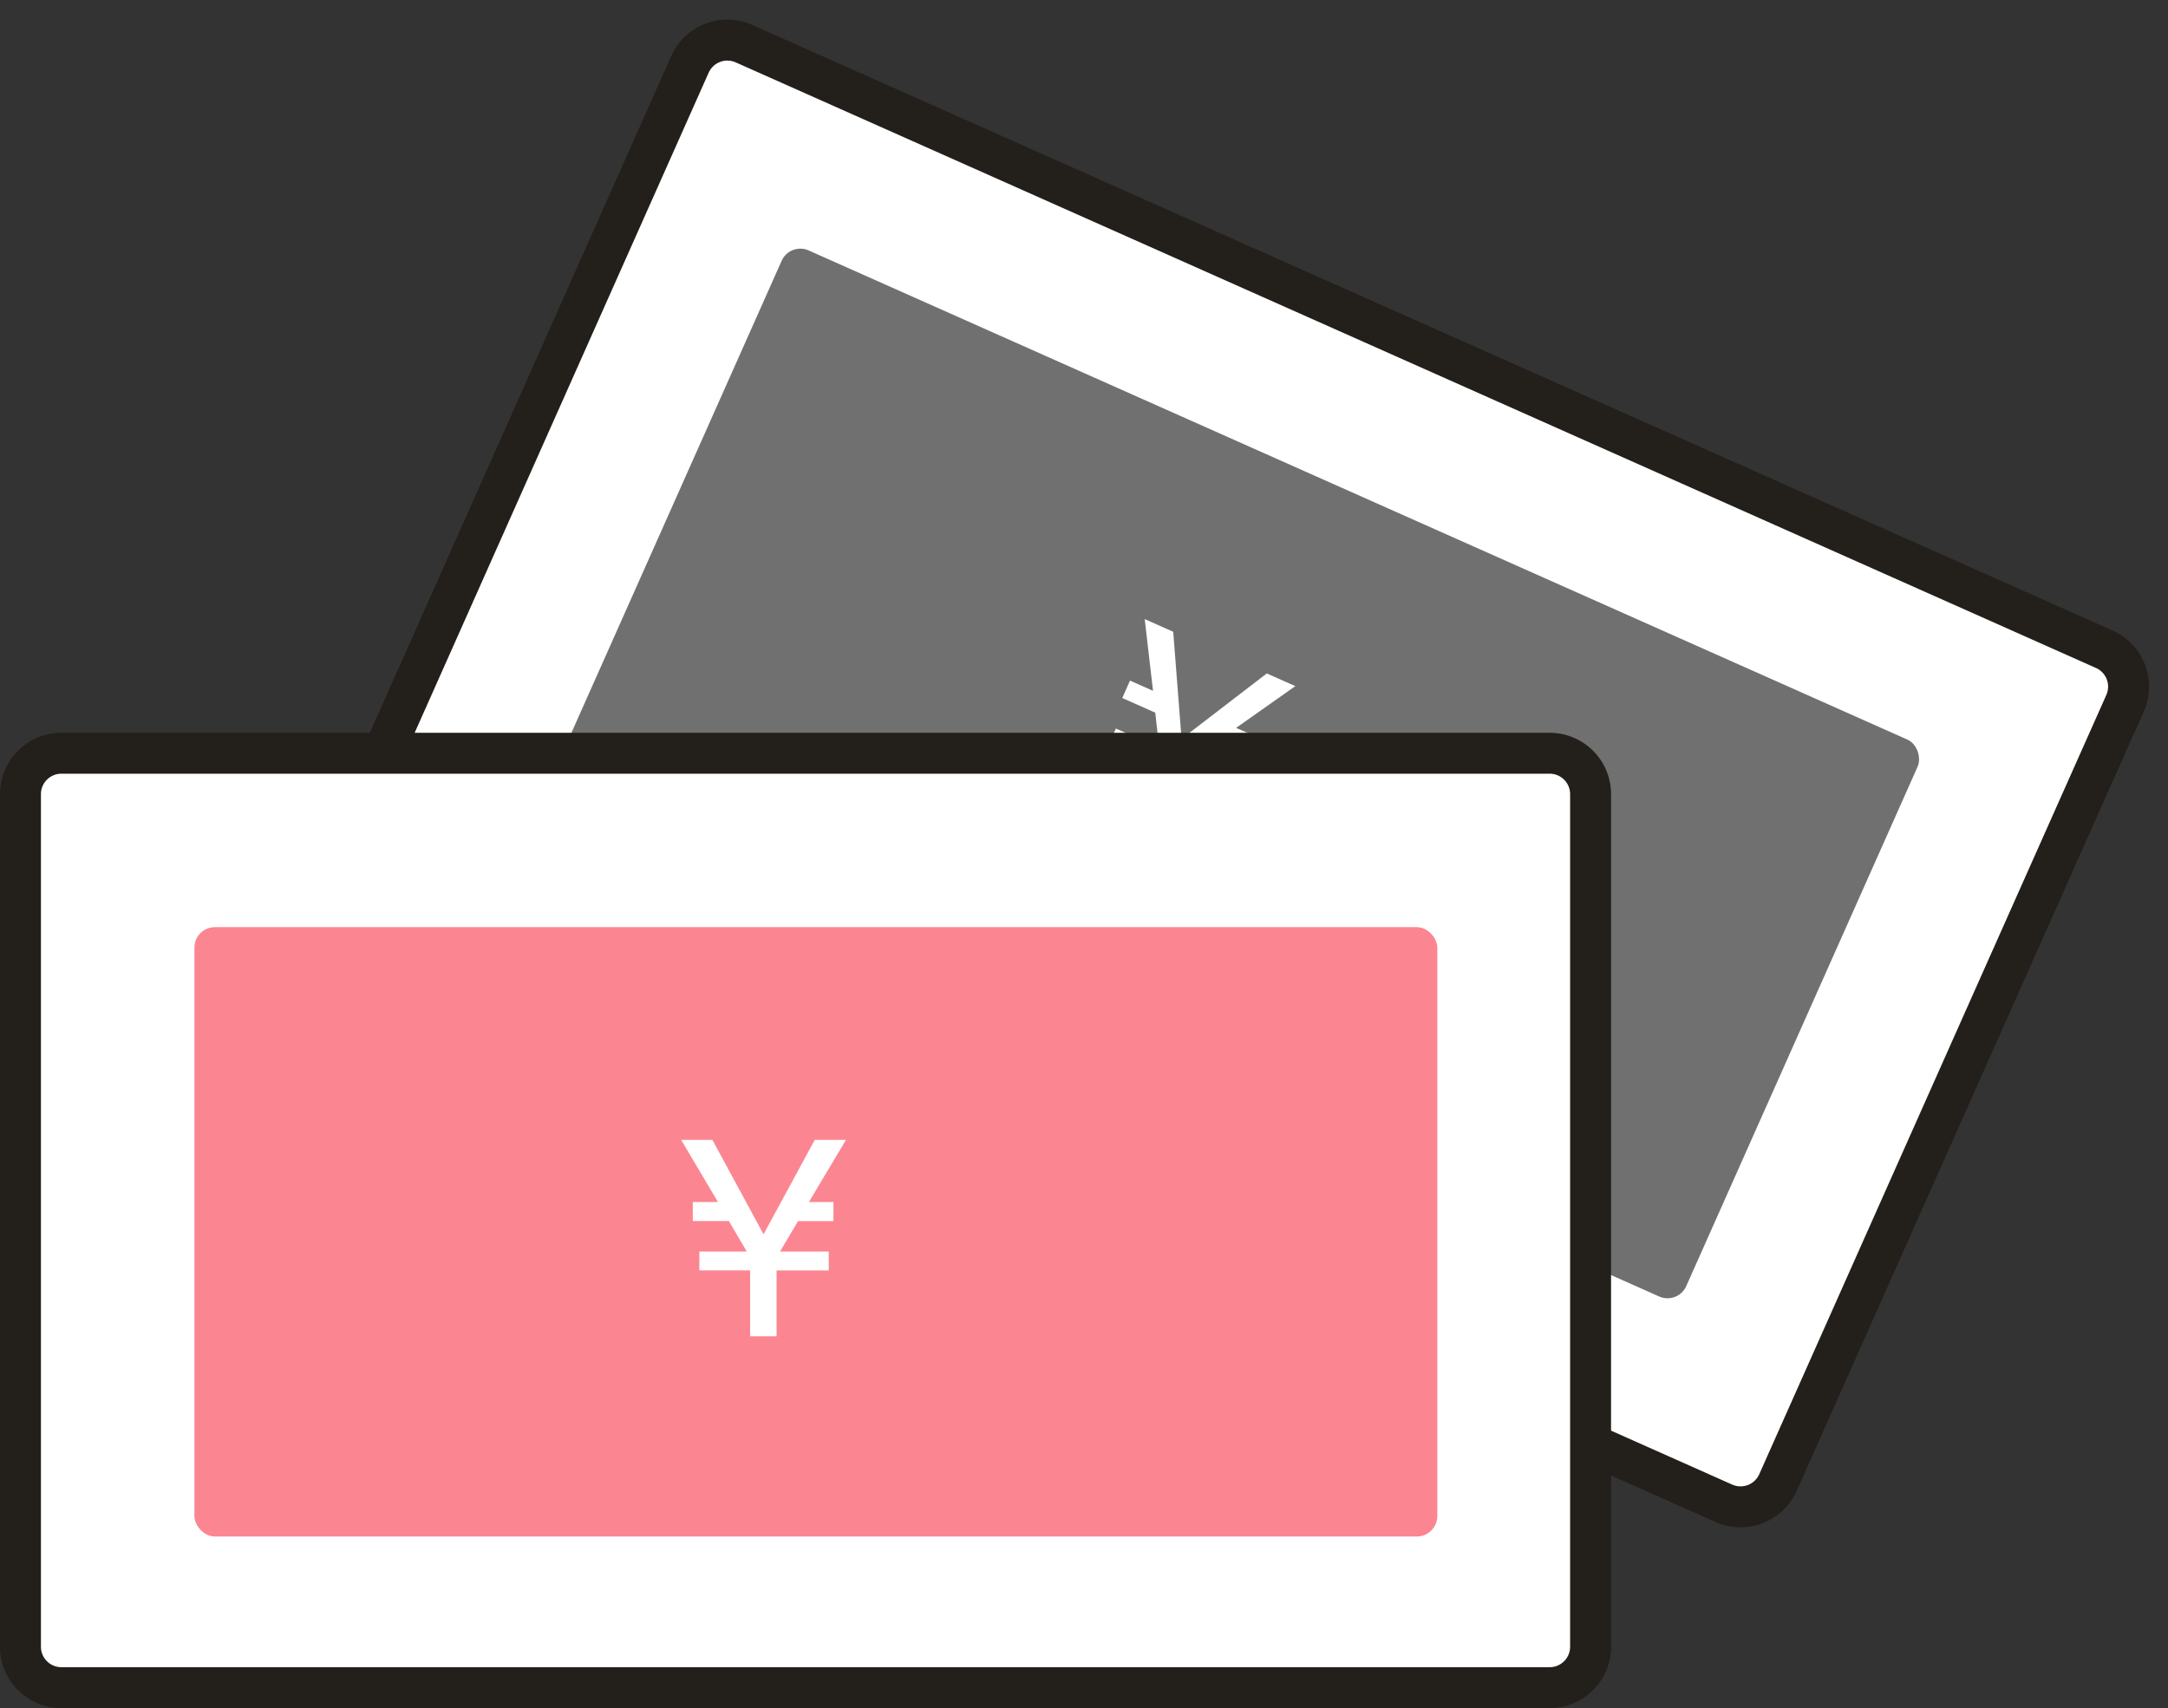
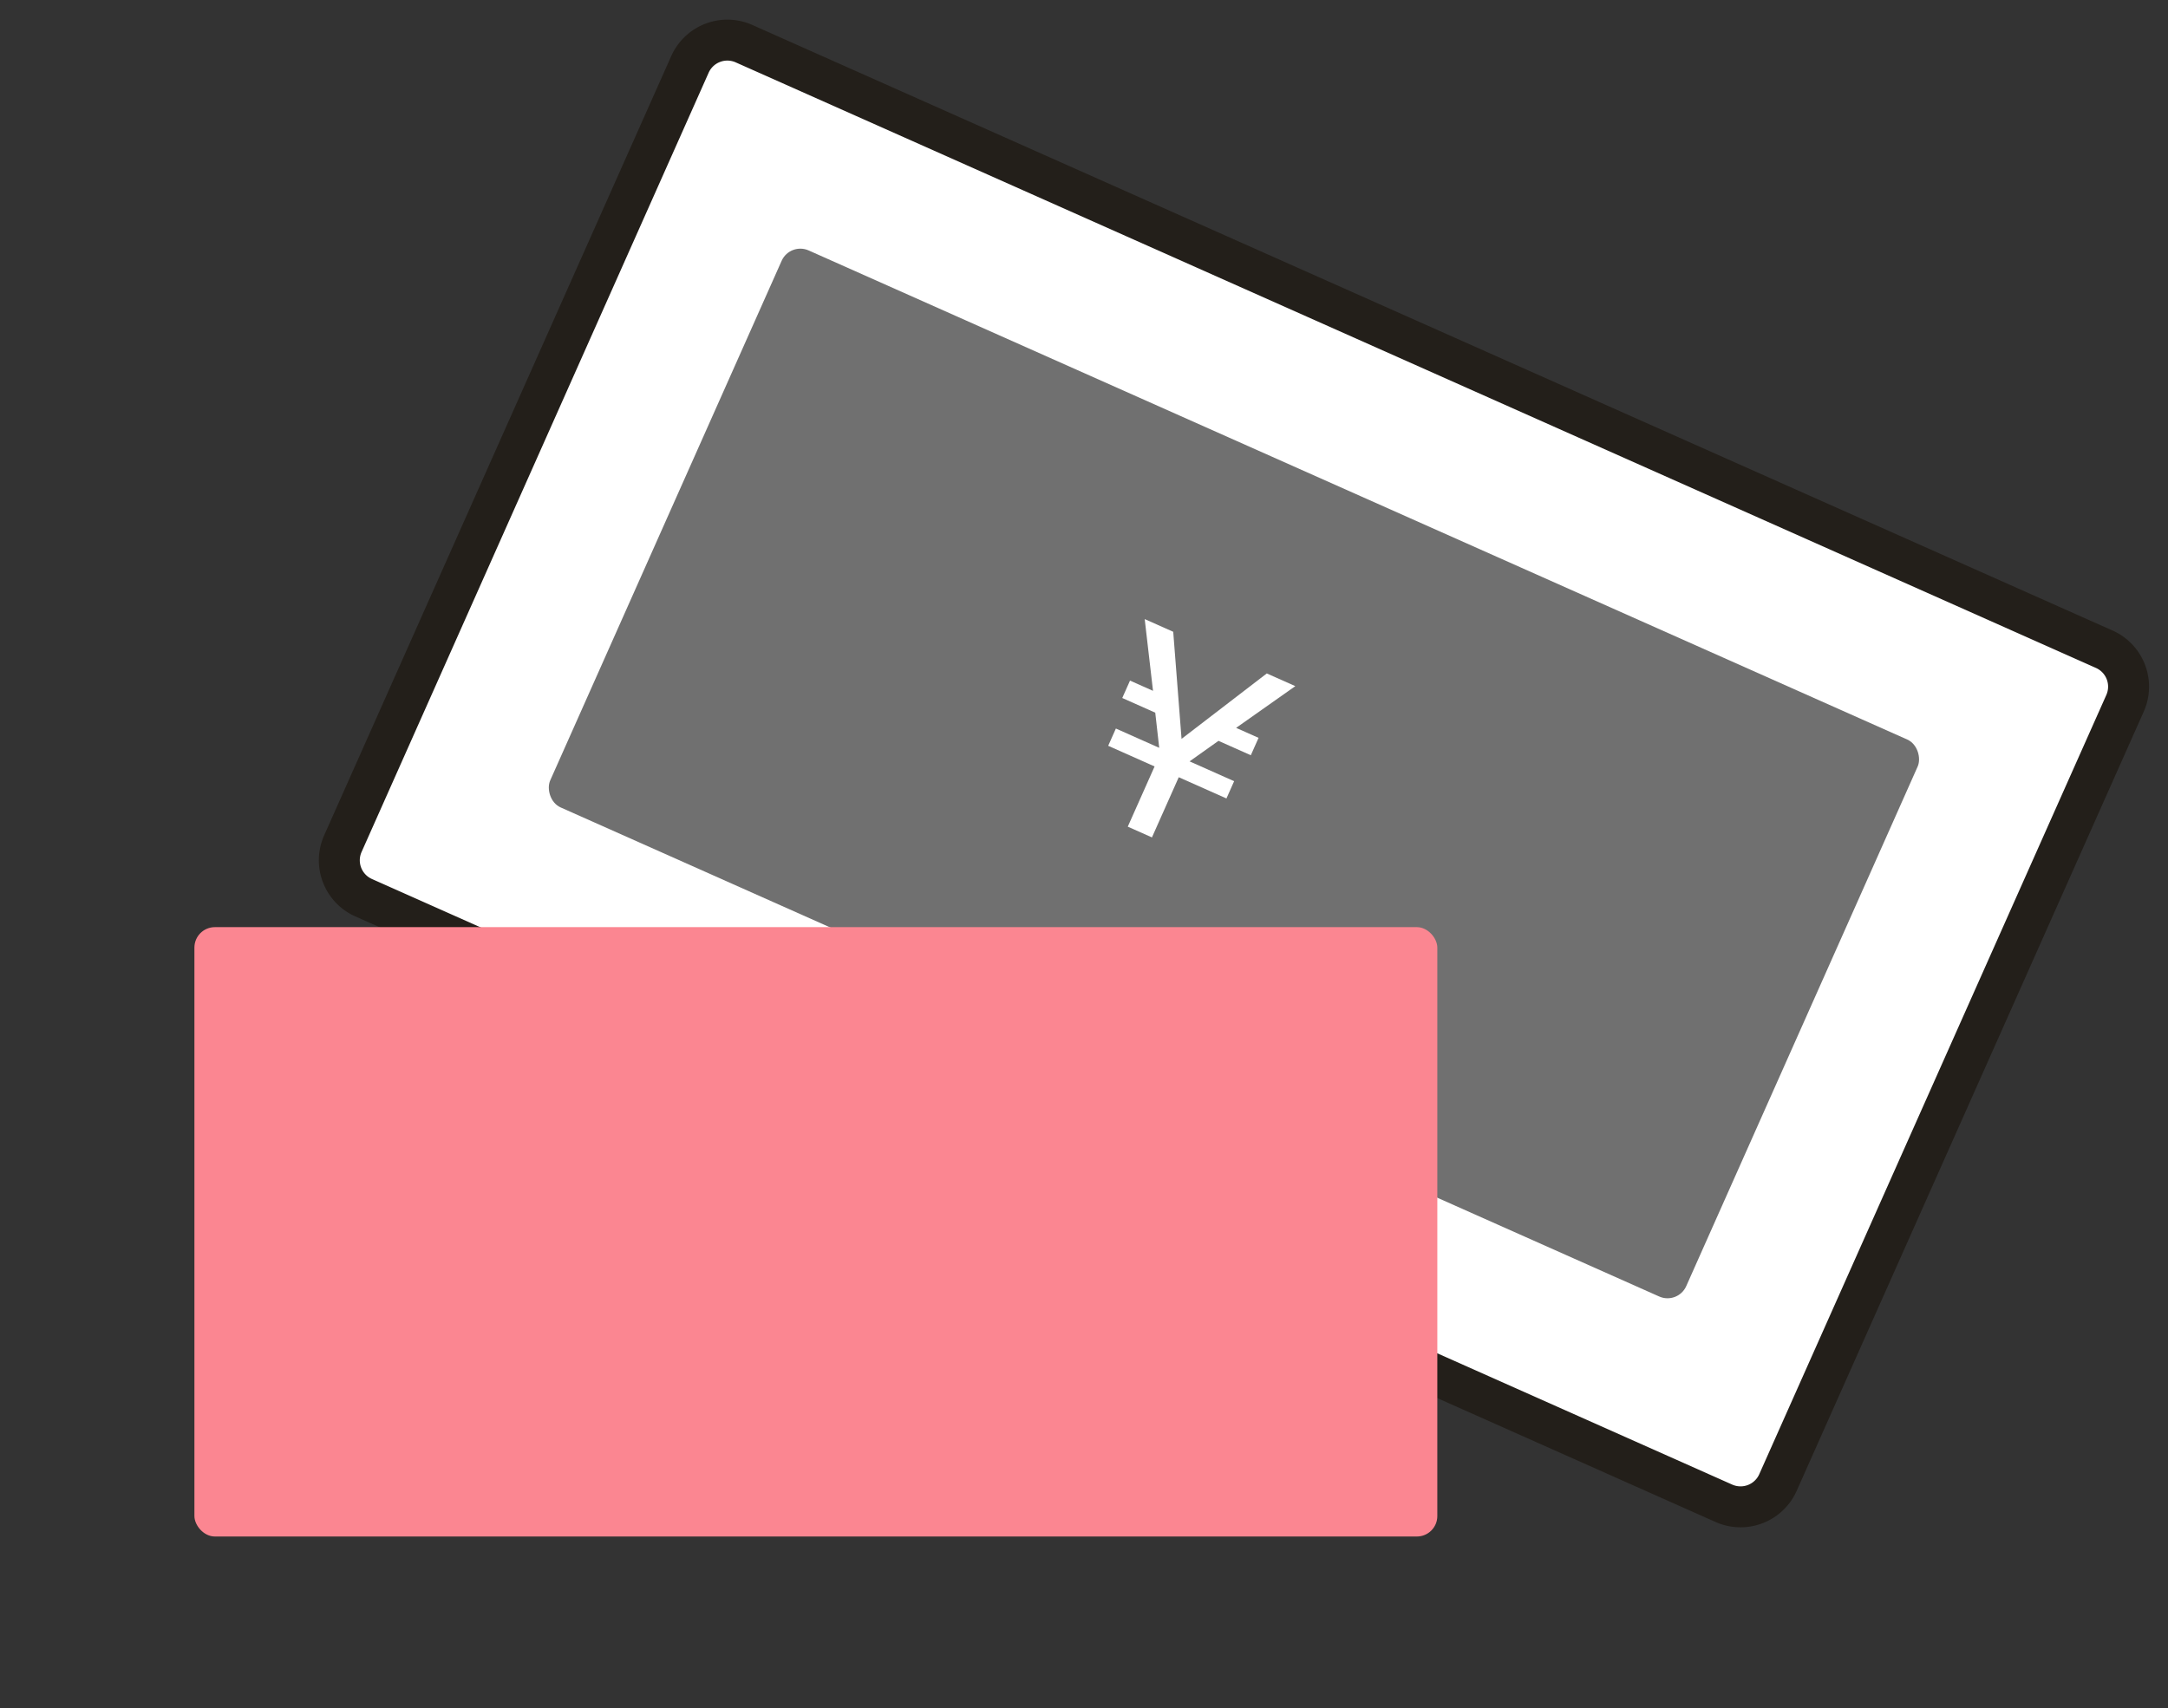
<svg xmlns="http://www.w3.org/2000/svg" width="105.949" height="83.493" viewBox="0 0 105.949 83.493">
  <rect x="0" y="0" width="105.949" height="83.493" fill="#333333" stroke="none" />
  <g transform="translate(-835.5 -3715.681)">
    <g transform="matrix(0.914, 0.407, -0.407, 0.914, 870.031, 3717.001)">
      <rect width="76.731" height="45.674" rx="2" fill="#fff" />
      <path d="M2-1H74.731a3,3,0,0,1,3,3V43.674a3,3,0,0,1-3,3H2a3,3,0,0,1-3-3V2A3,3,0,0,1,2-1ZM74.731,44.674a1,1,0,0,0,1-1V2a1,1,0,0,0-1-1H2A1,1,0,0,0,1,2V43.674a1,1,0,0,0,1,1Z" fill="#231f1a" />
      <rect width="60.74" height="29.786" rx="1" transform="translate(7.995 7.944)" fill="#707070" />
      <path d="M1.313-9.6l2.5,4.614L6.316-9.6H7.841L6.029-6.562h1.2v.93H5.5l-.882,1.49H7v.923H4.45V0H3.158V-3.22H.677v-.923H2.994l-.875-1.49H.355v-.93h1.23L-.212-9.6Z" transform="translate(31.527 27.32)" fill="#fff" />
    </g>
    <g transform="translate(836.699 3752.827)">
-       <rect width="76.731" height="45.674" rx="2" transform="translate(-0.199 -0.327)" fill="#fff" />
-       <path d="M2-1H74.731a3,3,0,0,1,3,3V43.674a3,3,0,0,1-3,3H2a3,3,0,0,1-3-3V2A3,3,0,0,1,2-1ZM74.731,44.674a1,1,0,0,0,1-1V2a1,1,0,0,0-1-1H2A1,1,0,0,0,1,2V43.674a1,1,0,0,0,1,1Z" transform="translate(-0.199 -0.327)" fill="#231f1a" />
      <rect width="60.74" height="29.786" rx="1" transform="translate(8.302 8.173)" fill="#fb8691" />
-       <path d="M1-.5H59.74A1.5,1.5,0,0,1,61.24,1V28.786a1.5,1.5,0,0,1-1.5,1.5H1a1.5,1.5,0,0,1-1.5-1.5V1A1.5,1.5,0,0,1,1-.5ZM59.74,29.286a.5.5,0,0,0,.5-.5V1a.5.5,0,0,0-.5-.5H1A.5.5,0,0,0,.5,1V28.786a.5.5,0,0,0,.5.5Z" transform="translate(8.302 8.173)" fill="rgba(0,0,0,0)" />
-       <path d="M1.313-9.6l2.5,4.614L6.316-9.6H7.841L6.029-6.562h1.2v.93H5.5l-.882,1.49H7v.923H4.45V0H3.158V-3.22H.677v-.923H2.994l-.875-1.49H.355v-.93h1.23L-.212-9.6Z" transform="translate(32.302 28.172)" fill="#fff" />
    </g>
  </g>
</svg>